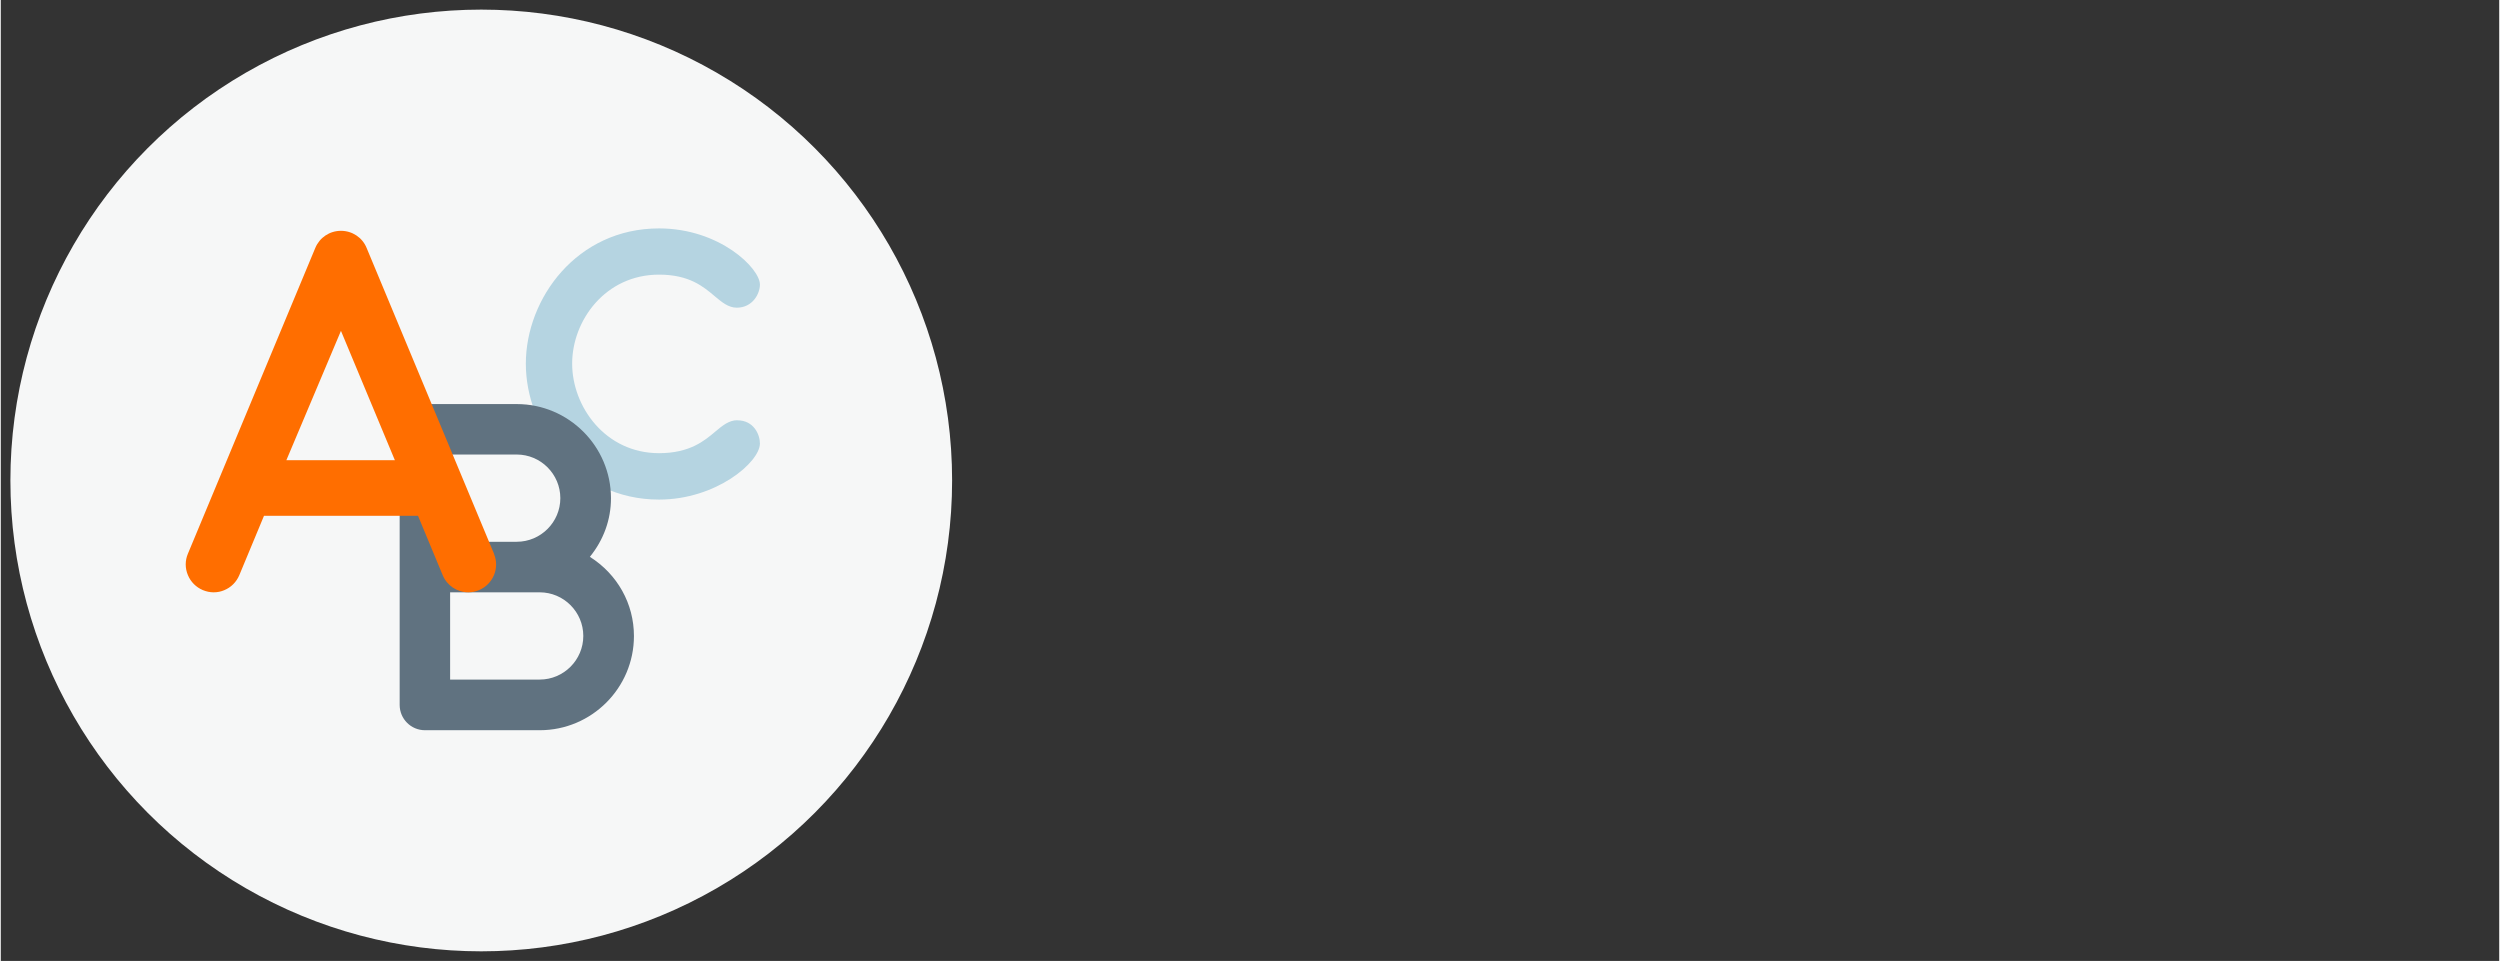
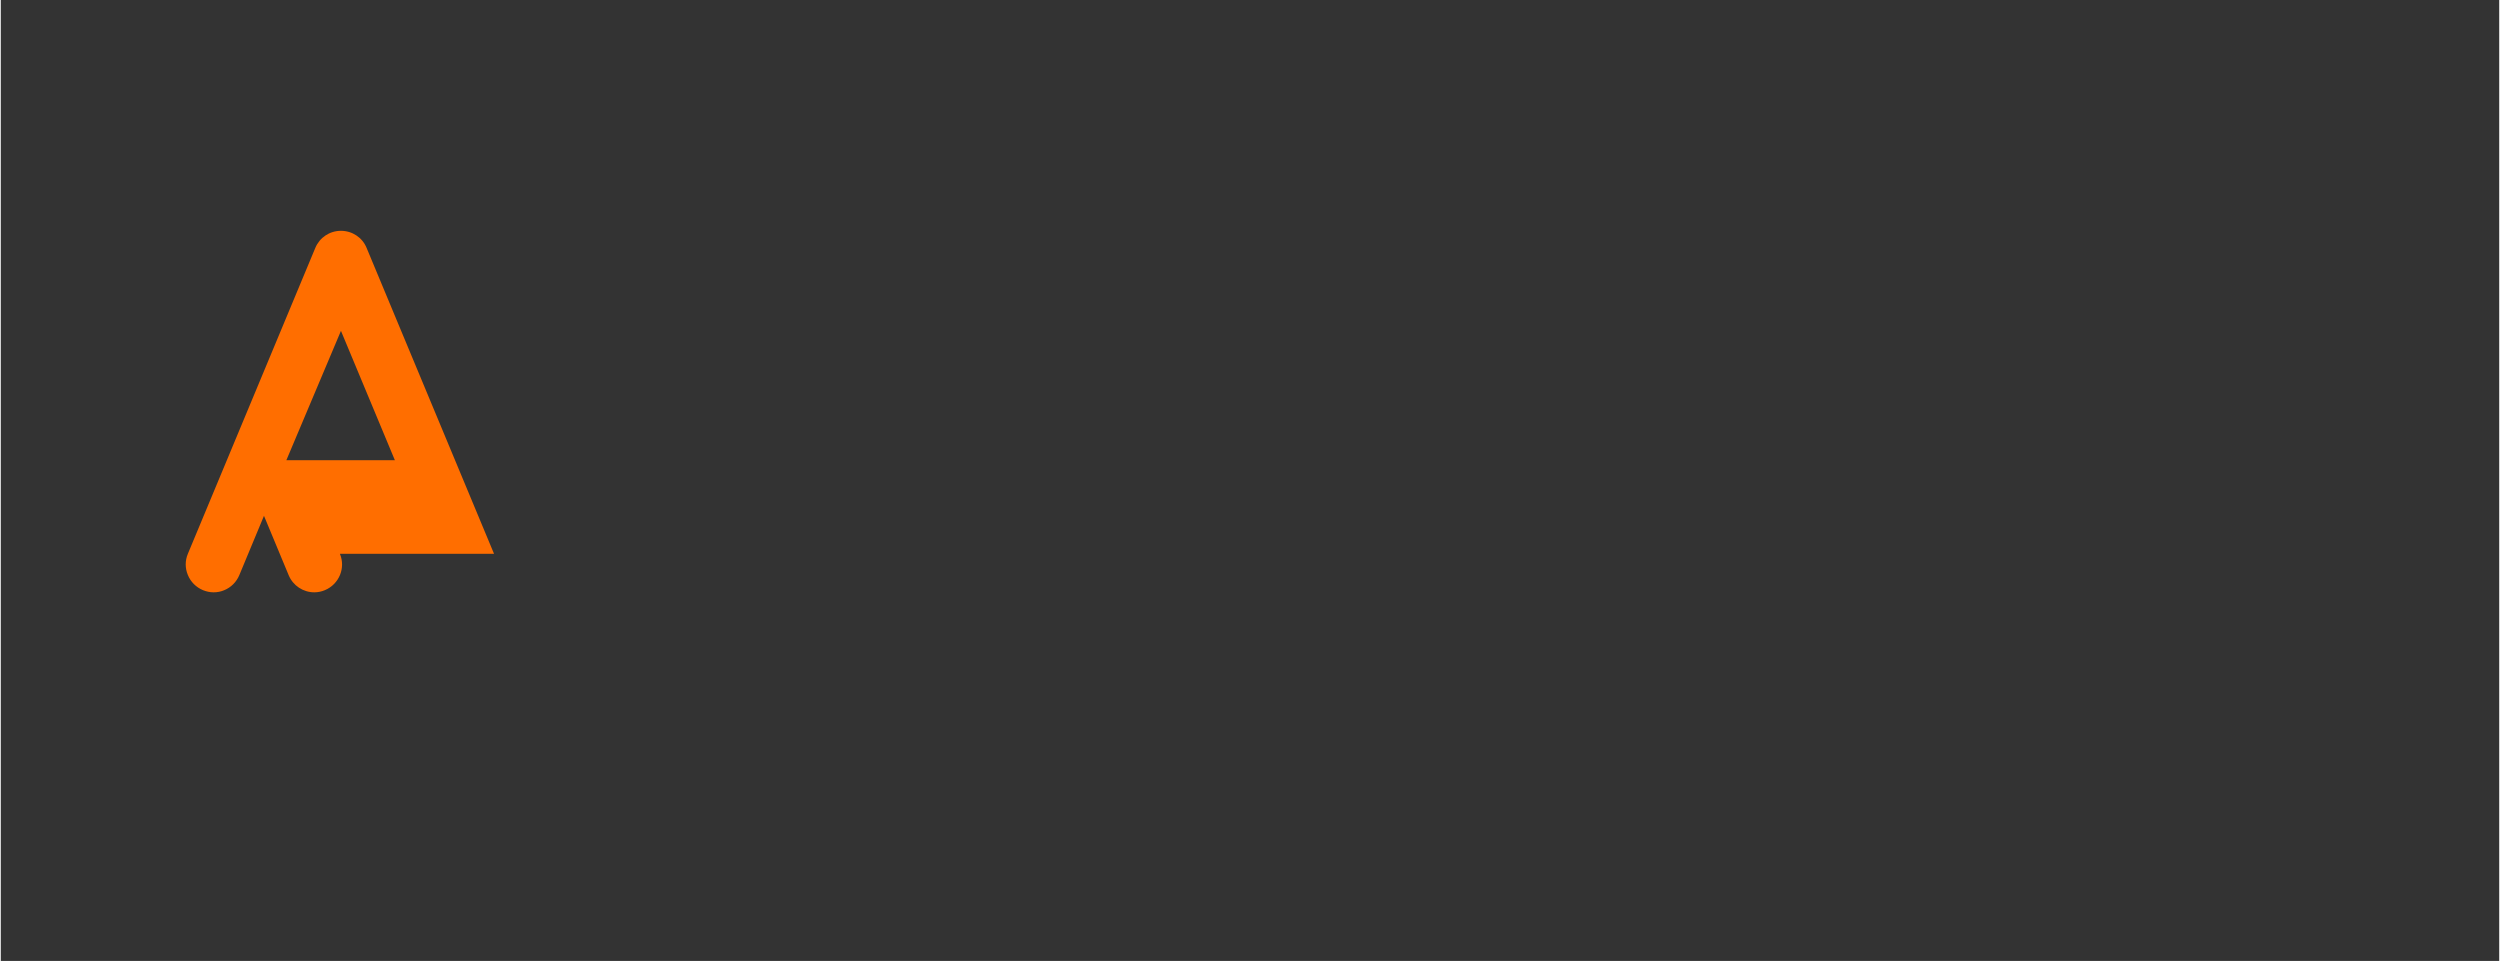
<svg xmlns="http://www.w3.org/2000/svg" height="861" id="icons" viewBox="0 0 260 100" width="2240">
  <rect x="0" y="0" width="260" height="100" fill="#333333" stroke="none" />
  <defs>
    <style>
      .cls-1 {
        fill: #b5d4e1;
      }

      .cls-1, .cls-2, .cls-3, .cls-4 {
        stroke-width: 0px;
      }

      .cls-2 {
        fill: #607280;
      }

      .cls-3 {
        fill: #f6f7f7;
      }

      .cls-4 {
        fill: #ff6e00;
      }
    </style>
  </defs>
-   <circle class="cls-3" cx="50" cy="50" r="49" />
  <g>
-     <path class="cls-1" d="M76.65,43.73c-.89,0-1.57.58-2.3,1.19-1.12.95-2.66,2.24-5.85,2.24-5.58,0-9.04-4.84-9.04-9.32s3.45-9.26,9.04-9.26c3.14,0,4.61,1.24,5.79,2.24.73.61,1.42,1.2,2.3,1.2,1.64,0,2.41-1.44,2.41-2.41,0-1.69-4.19-5.84-10.5-5.84-8.56,0-13.86,7.31-13.86,14.08s5.3,14.14,13.86,14.14c5.96,0,10.5-3.9,10.5-5.84,0-.93-.64-2.41-2.35-2.41Z" />
-     <path class="cls-2" d="M61.31,57.94c1.43-1.77,2.19-3.87,2.19-6.09,0-5.4-4.4-9.8-9.8-9.8h-9.56c-1.45,0-2.63,1.18-2.63,2.63v28.68c0,1.45,1.18,2.63,2.63,2.63h11.95c5.4,0,9.8-4.4,9.8-9.8,0-3.36-1.71-6.42-4.58-8.24ZM46.76,47.3h6.93c2.5,0,4.54,2.04,4.54,4.54s-2.04,4.54-4.54,4.54h-6.93v-9.08ZM56.08,70.72h-9.32v-9.08h9.32c2.5,0,4.54,2.04,4.54,4.54s-2.04,4.54-4.54,4.54Z" />
-     <path class="cls-4" d="M51.33,57.63l-13.26-31.83c-.44-1.08-1.49-1.78-2.67-1.78s-2.22.7-2.67,1.78l-13.26,31.83c-.3.71-.3,1.5,0,2.21.29.71.85,1.27,1.56,1.57.36.15.74.23,1.12.23s.75-.07,1.1-.22c.71-.29,1.27-.85,1.57-1.56l2.57-6.18h16.03l2.57,6.18c.45,1.08,1.5,1.78,2.67,1.78.38,0,.76-.08,1.11-.23,1.47-.62,2.17-2.31,1.55-3.78ZM29.72,47.89l5.68-13.46,5.61,13.46h-11.29Z" />
+     <path class="cls-4" d="M51.33,57.63l-13.26-31.83c-.44-1.08-1.49-1.78-2.67-1.78s-2.22.7-2.67,1.78l-13.26,31.83c-.3.71-.3,1.5,0,2.21.29.71.85,1.27,1.56,1.57.36.15.74.23,1.12.23s.75-.07,1.1-.22c.71-.29,1.27-.85,1.57-1.56l2.57-6.18l2.57,6.18c.45,1.08,1.5,1.78,2.67,1.78.38,0,.76-.08,1.11-.23,1.47-.62,2.17-2.31,1.55-3.78ZM29.72,47.89l5.68-13.46,5.61,13.46h-11.29Z" />
  </g>
</svg>